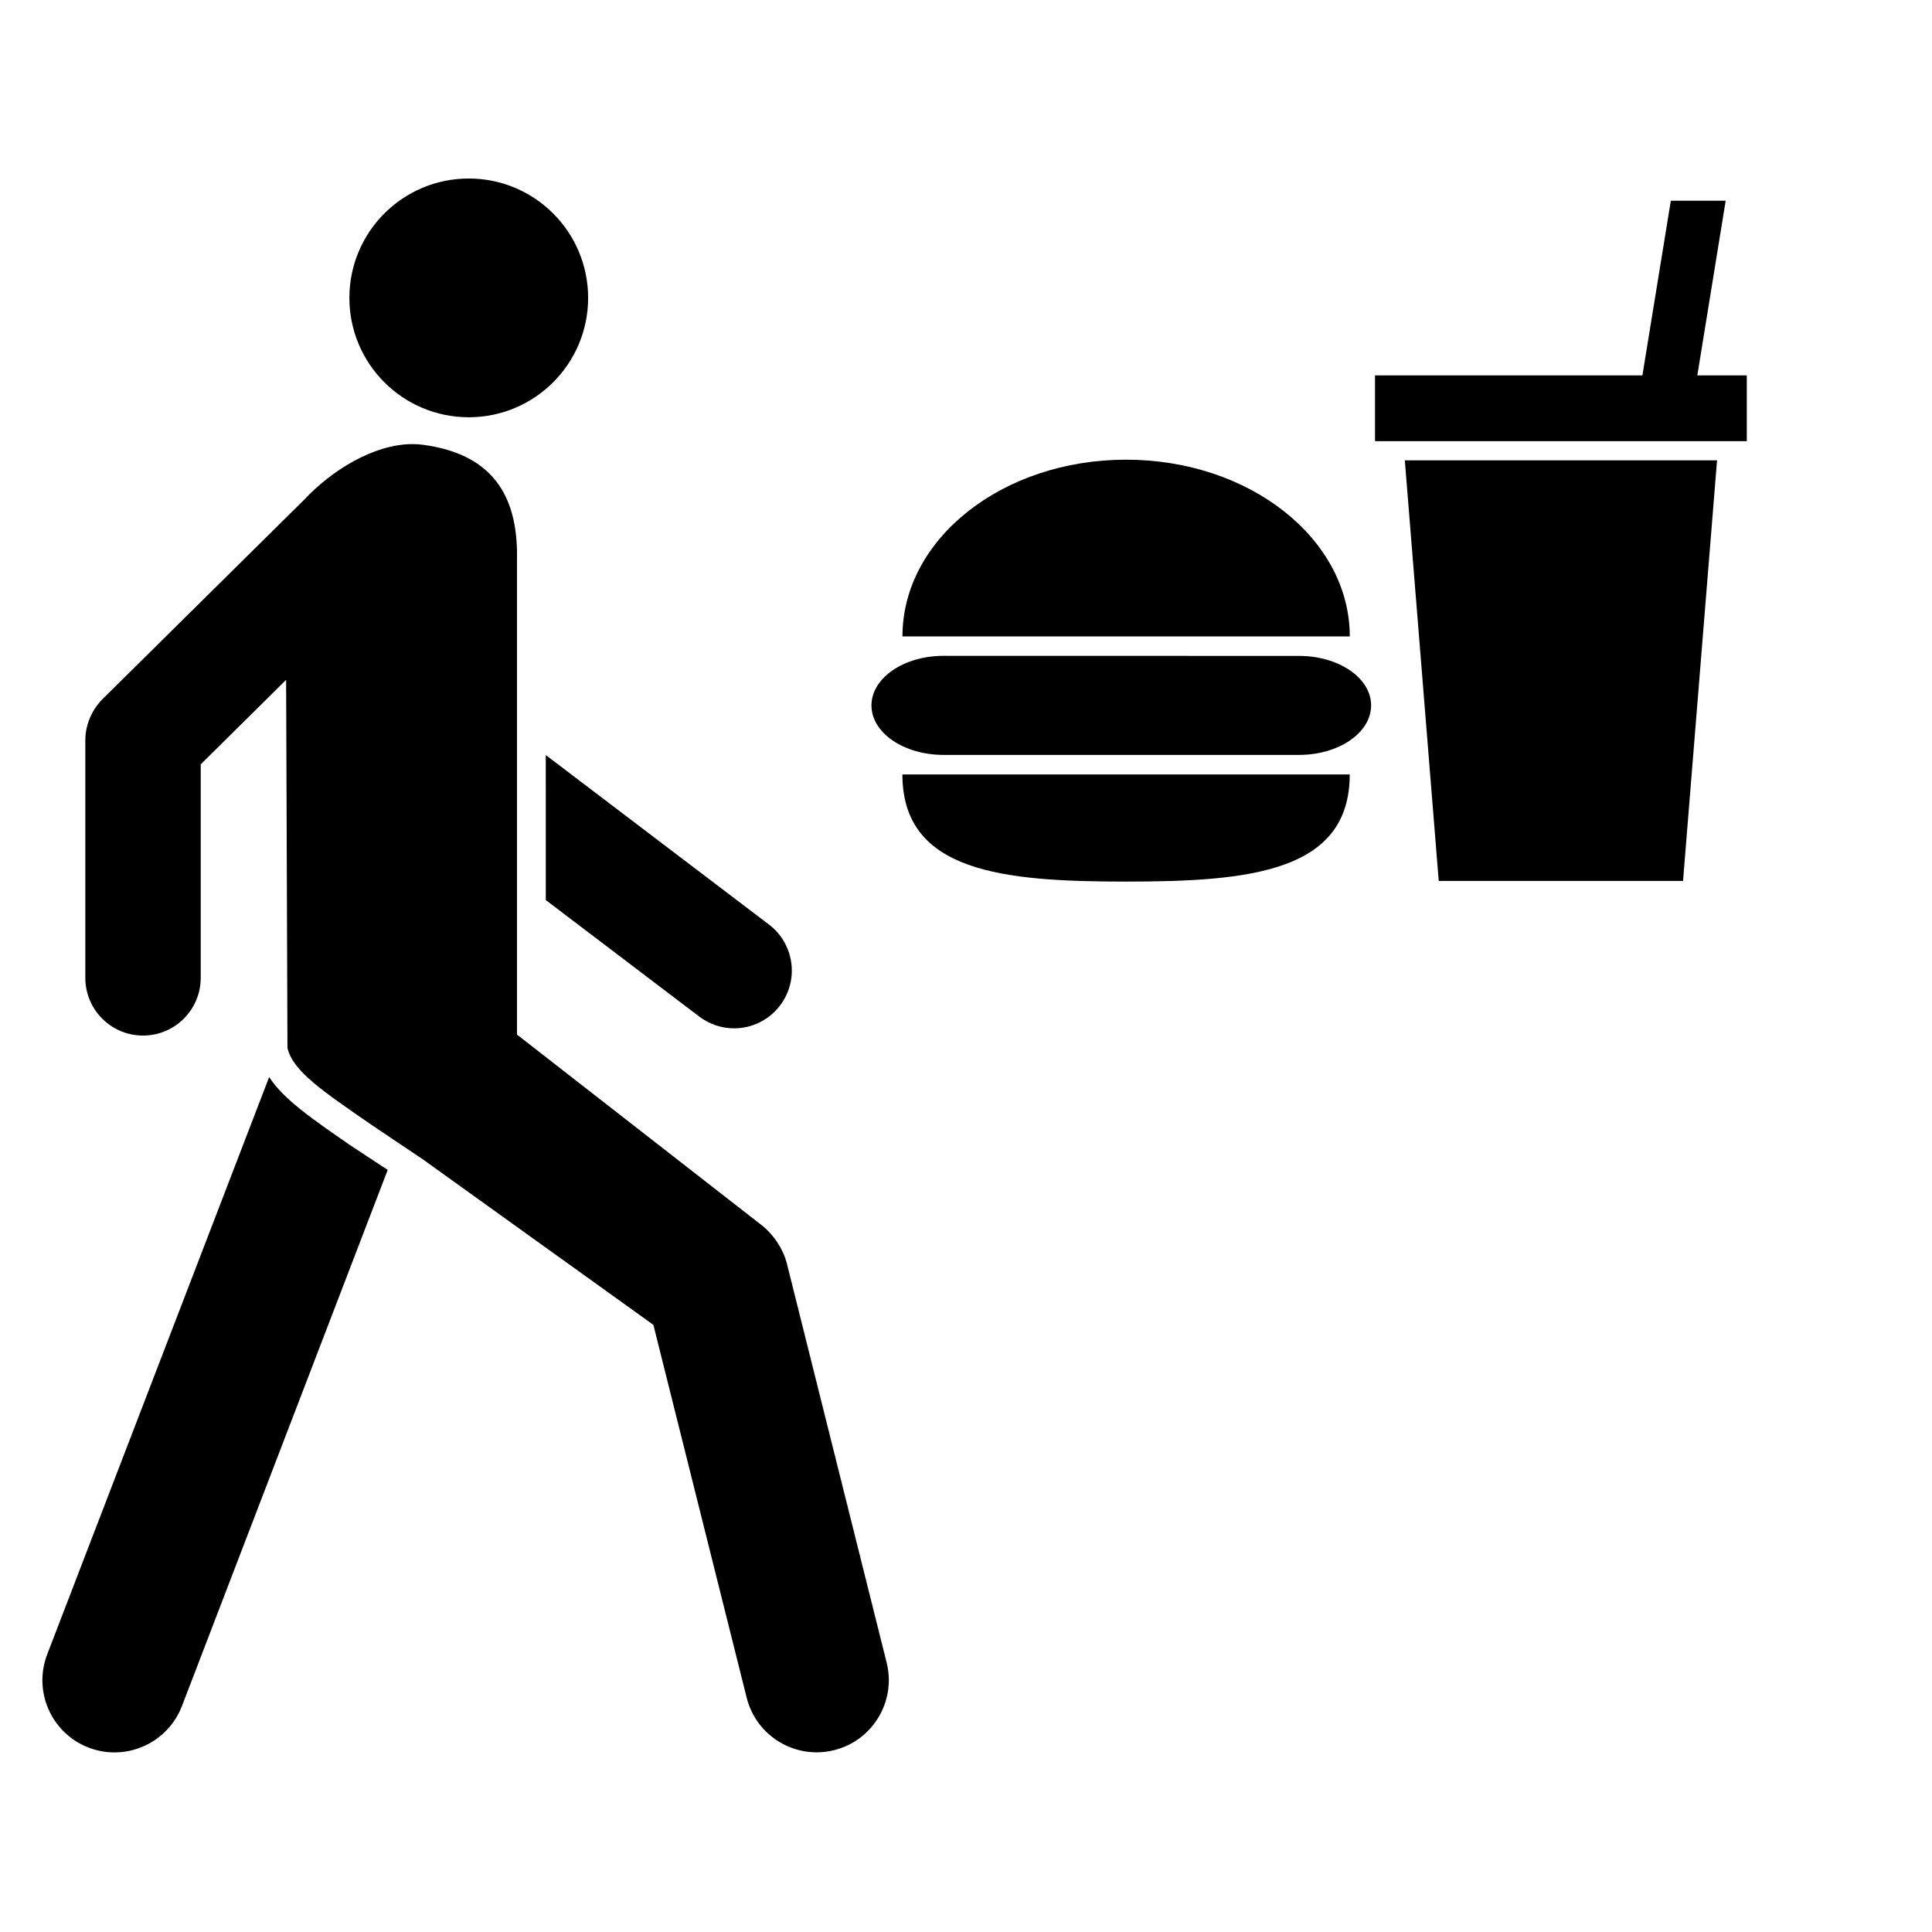
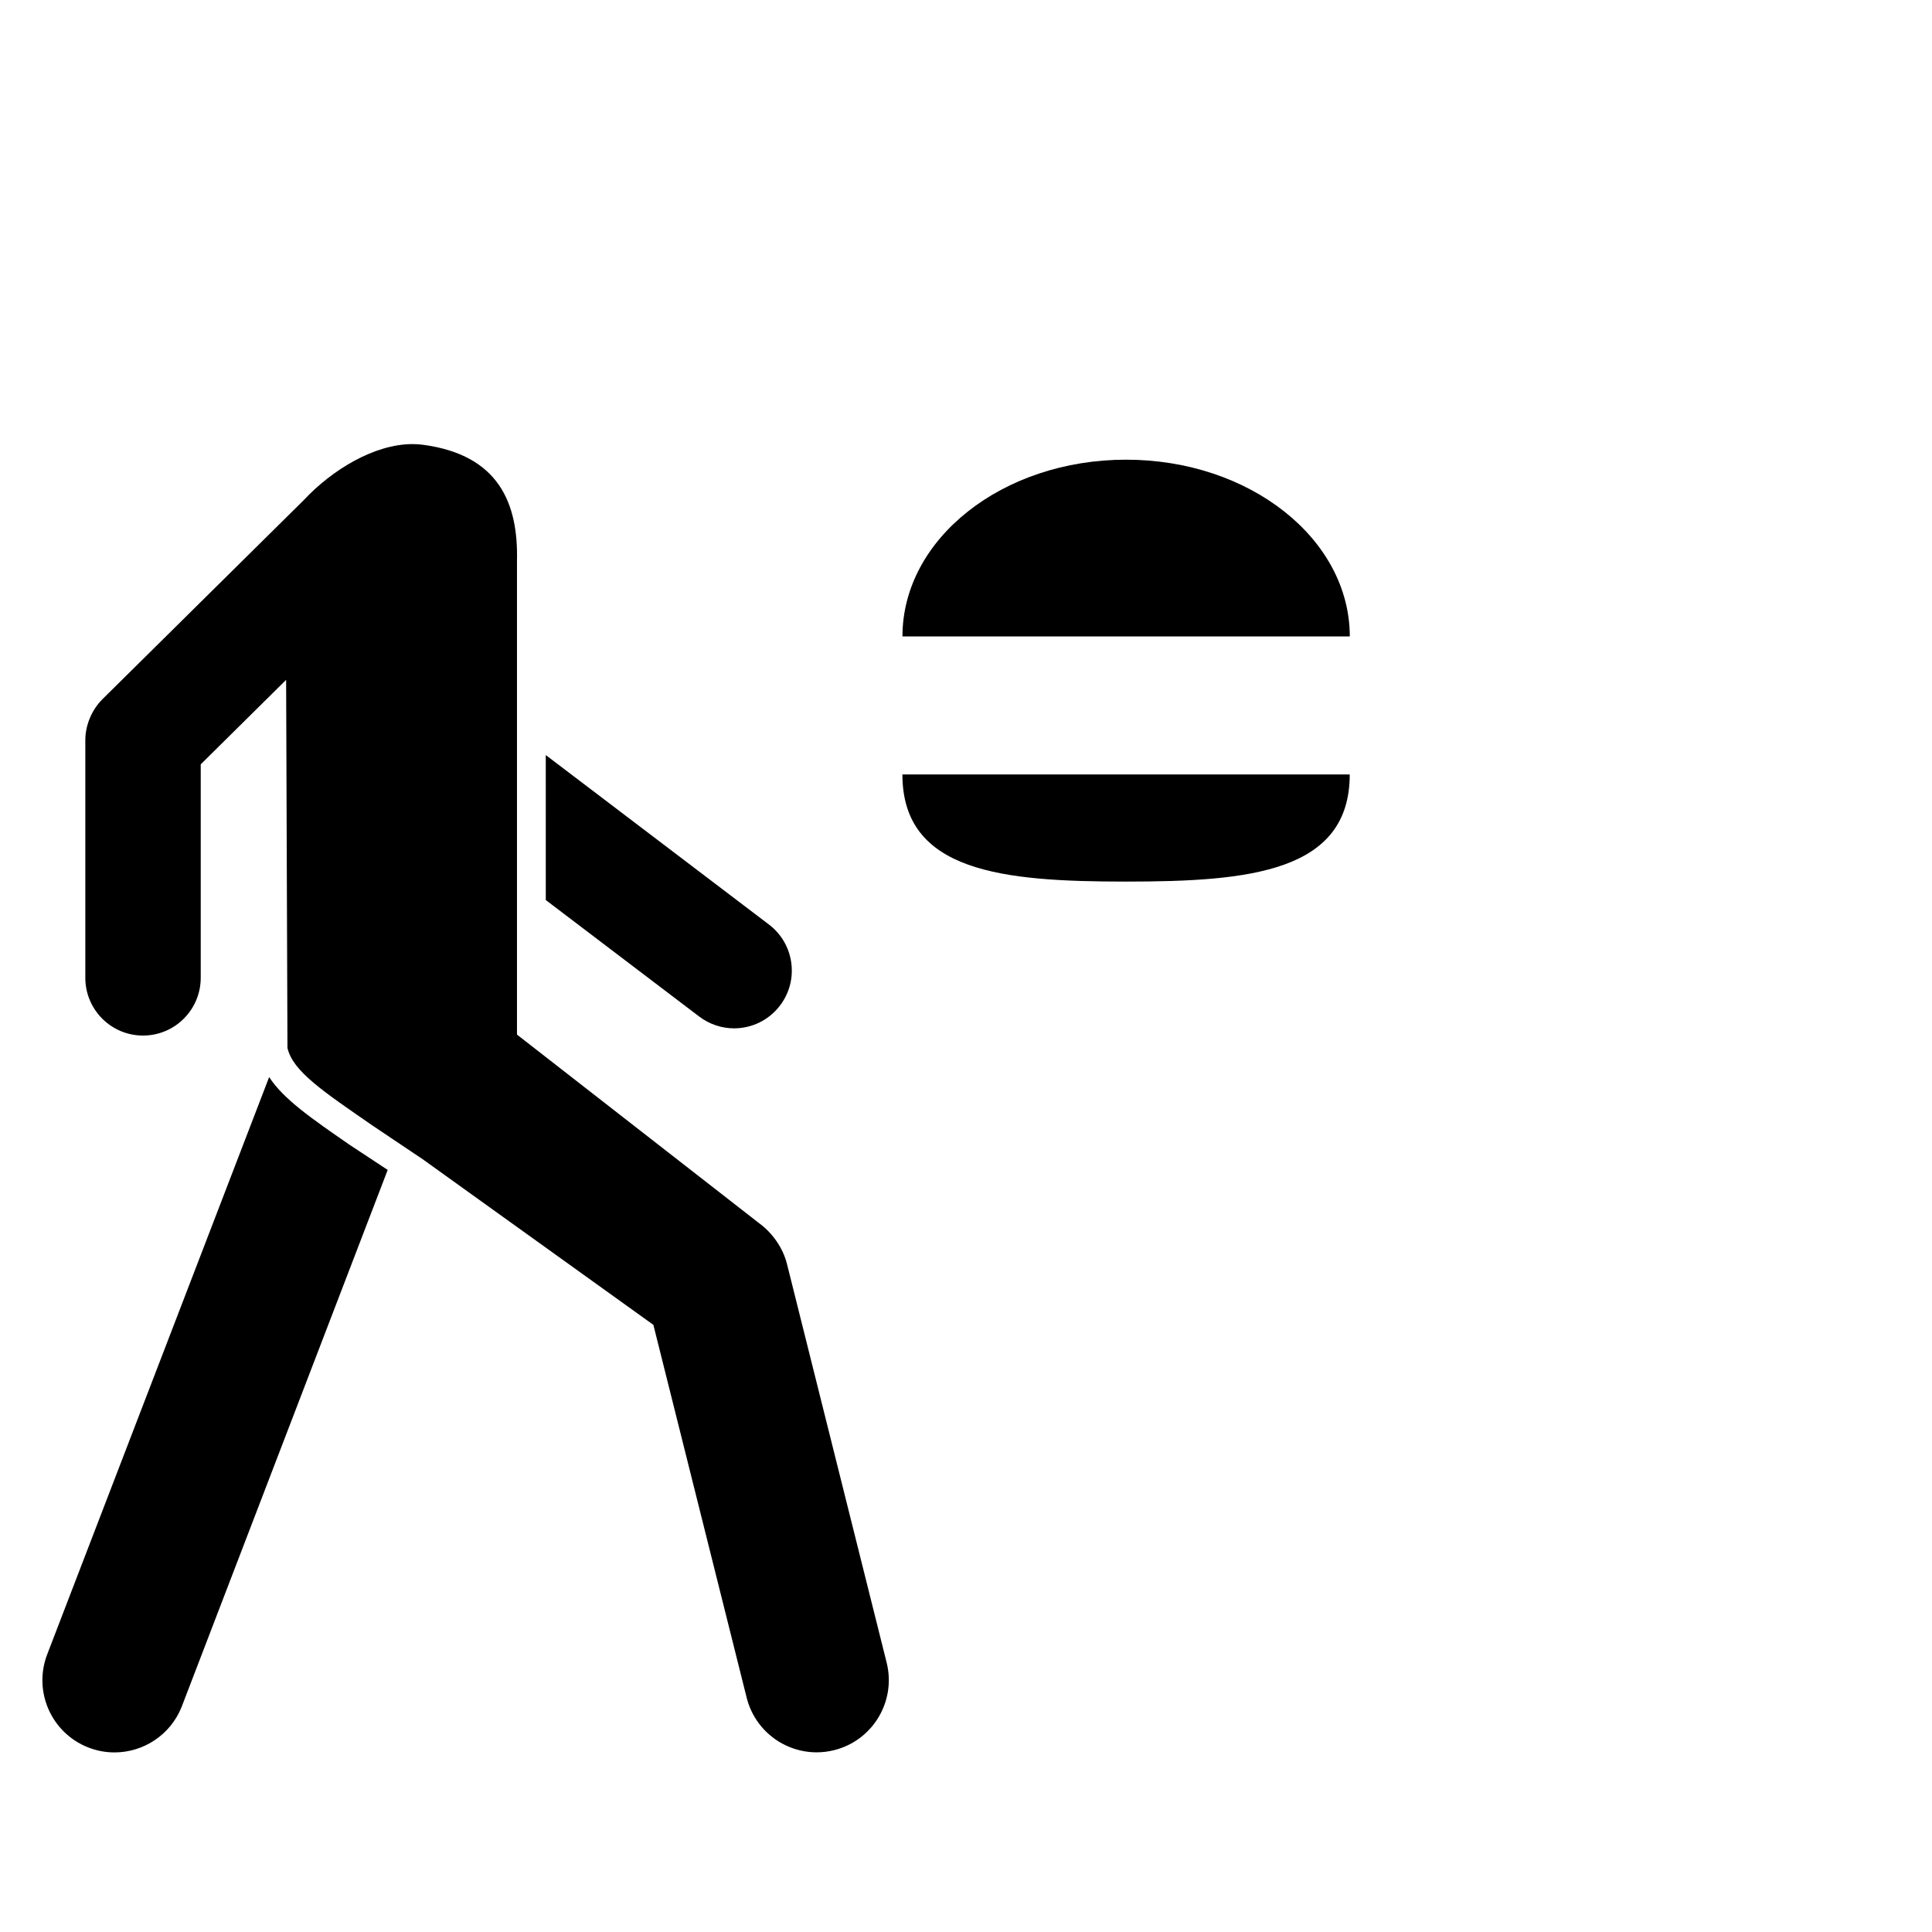
<svg xmlns="http://www.w3.org/2000/svg" fill="#000000" width="800px" height="800px" version="1.1" viewBox="144 144 512 512">
  <g>
-     <path d="m299.86 222.94c0 17.473-14.164 31.637-31.637 31.637-17.469 0-31.633-14.164-31.633-31.637 0-17.469 14.164-31.633 31.633-31.633 17.473 0 31.637 14.164 31.637 31.633" />
    <path d="m288.64 382.52 40.652 30.871c2.762 2.094 6.035 3.129 9.242 3.129 4.613 0 9.176-2.078 12.195-6.07 5.098-6.707 3.793-16.309-2.93-21.422l-59.164-44.93z" />
    <path d="m236.73 447.44c-10.355-7.156-17.602-12.176-21.402-18.004l-58.746 152.8c-3.883 9.824 0.914 20.938 10.734 24.828 2.312 0.922 4.684 1.344 7.035 1.344 7.613 0 14.812-4.598 17.781-12.062l54.613-142.31-1.371-0.895z" />
    <path d="m352.58 479.05c-1.043-4.277-3.863-8.312-7.398-10.883l-64.176-49.988v-125.57c0.352-15.188-4.769-28.008-24.816-30.727-0.949-0.129-1.906-0.191-2.856-0.191-10.176 0-21.379 6.856-28.836 14.848l-53.352 52.758c-2.828 2.828-4.535 6.863-4.535 10.863v62.957c0 8.461 6.84 15.316 15.289 15.316 8.449 0 15.297-6.856 15.297-15.316v-56.559l22.629-22.387 0.355 97.539c1.391 6.191 9.527 11.574 22.559 20.586l13.273 8.91 61.141 43.895 24.723 98.805c2.18 8.691 9.969 14.48 18.539 14.48 1.551 0 3.113-0.188 4.641-0.578 10.246-2.551 16.473-12.941 13.918-23.188z" />
-     <path d="m488.24 317.82-94.176-0.02c-10.562 0-19.117 5.883-19.117 13.141 0 7.254 8.547 13.117 19.117 13.117h94.176c10.562 0 19.117-5.863 19.117-13.117 0-7.262-8.562-13.121-19.117-13.121z" />
    <path d="m442.41 265.82c-32.707 0-59.25 20.945-59.25 46.844h118.55c-0.02-25.875-26.551-46.844-59.305-46.844z" />
    <path d="m442.41 377.63c32.758 0 59.285-2.535 59.285-28.398h-118.55c0.016 25.863 26.543 28.398 59.266 28.398z" />
-     <path d="m525.28 377.46h64.742l9.012-111.47h-82.742z" />
-     <path d="m593.81 243.48 7.512-46.281h-14.535l-7.531 46.281h-70.863v17.438h98.527v-17.438z" />
  </g>
</svg>